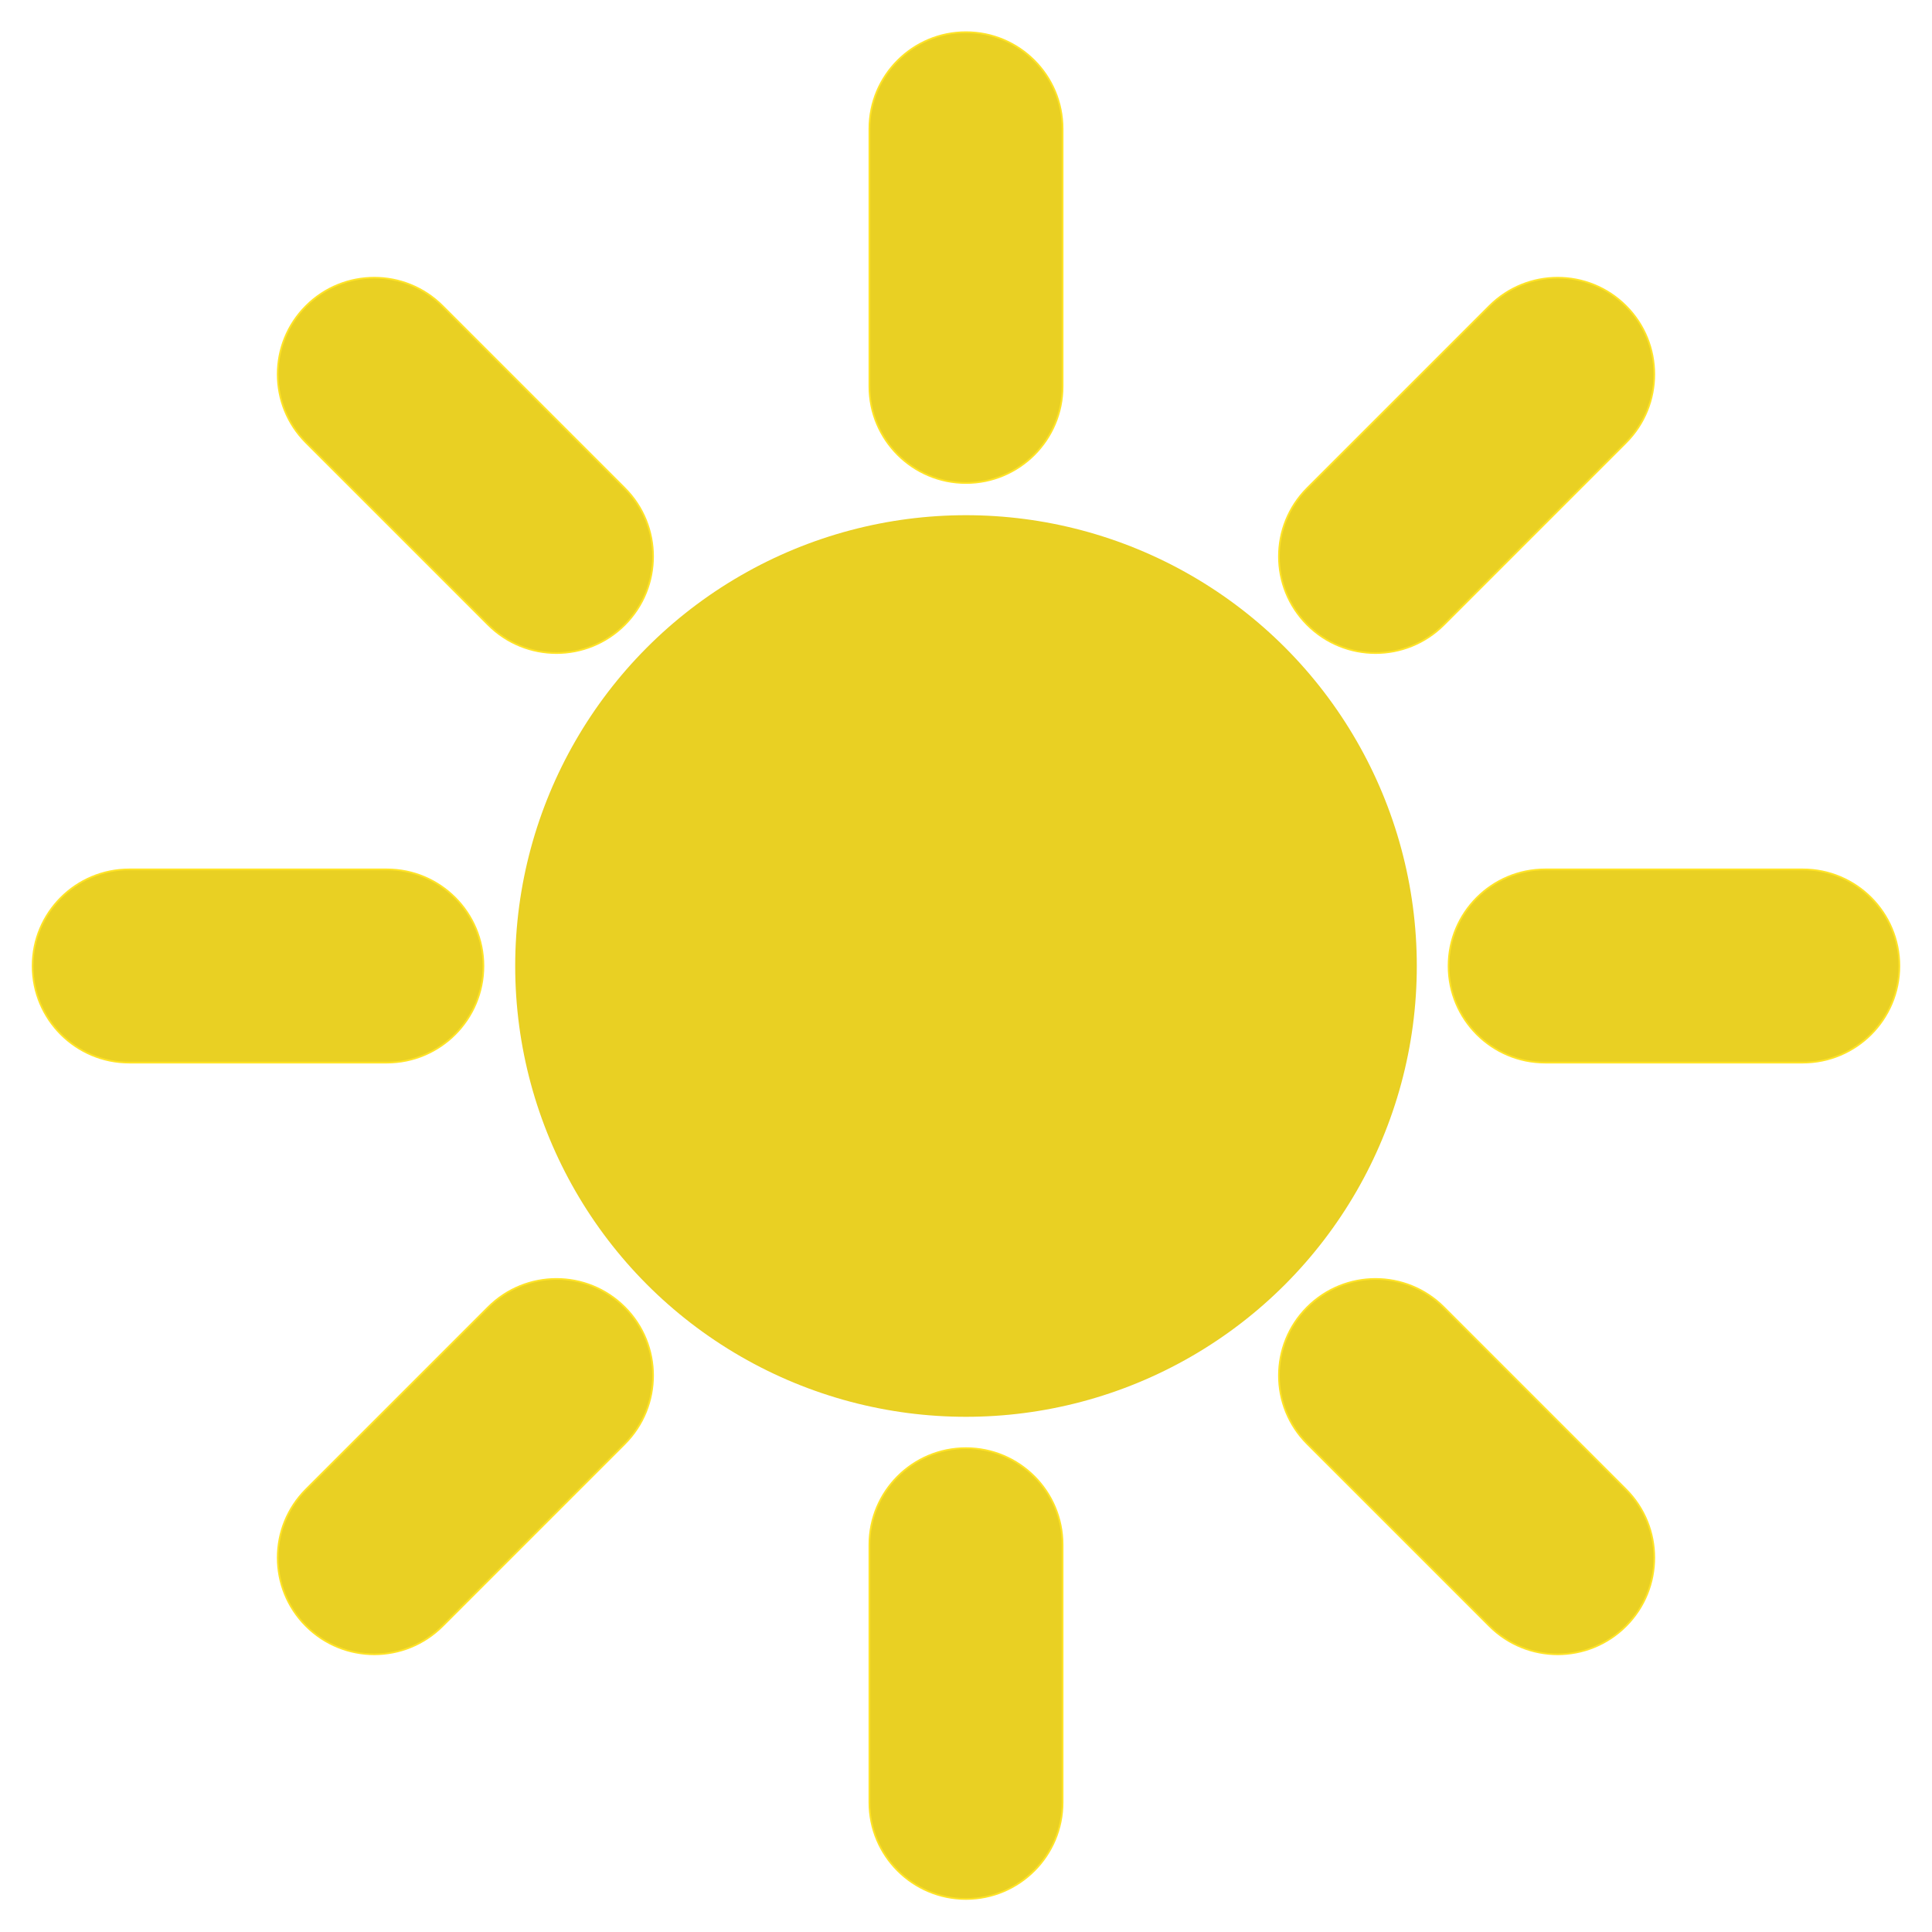
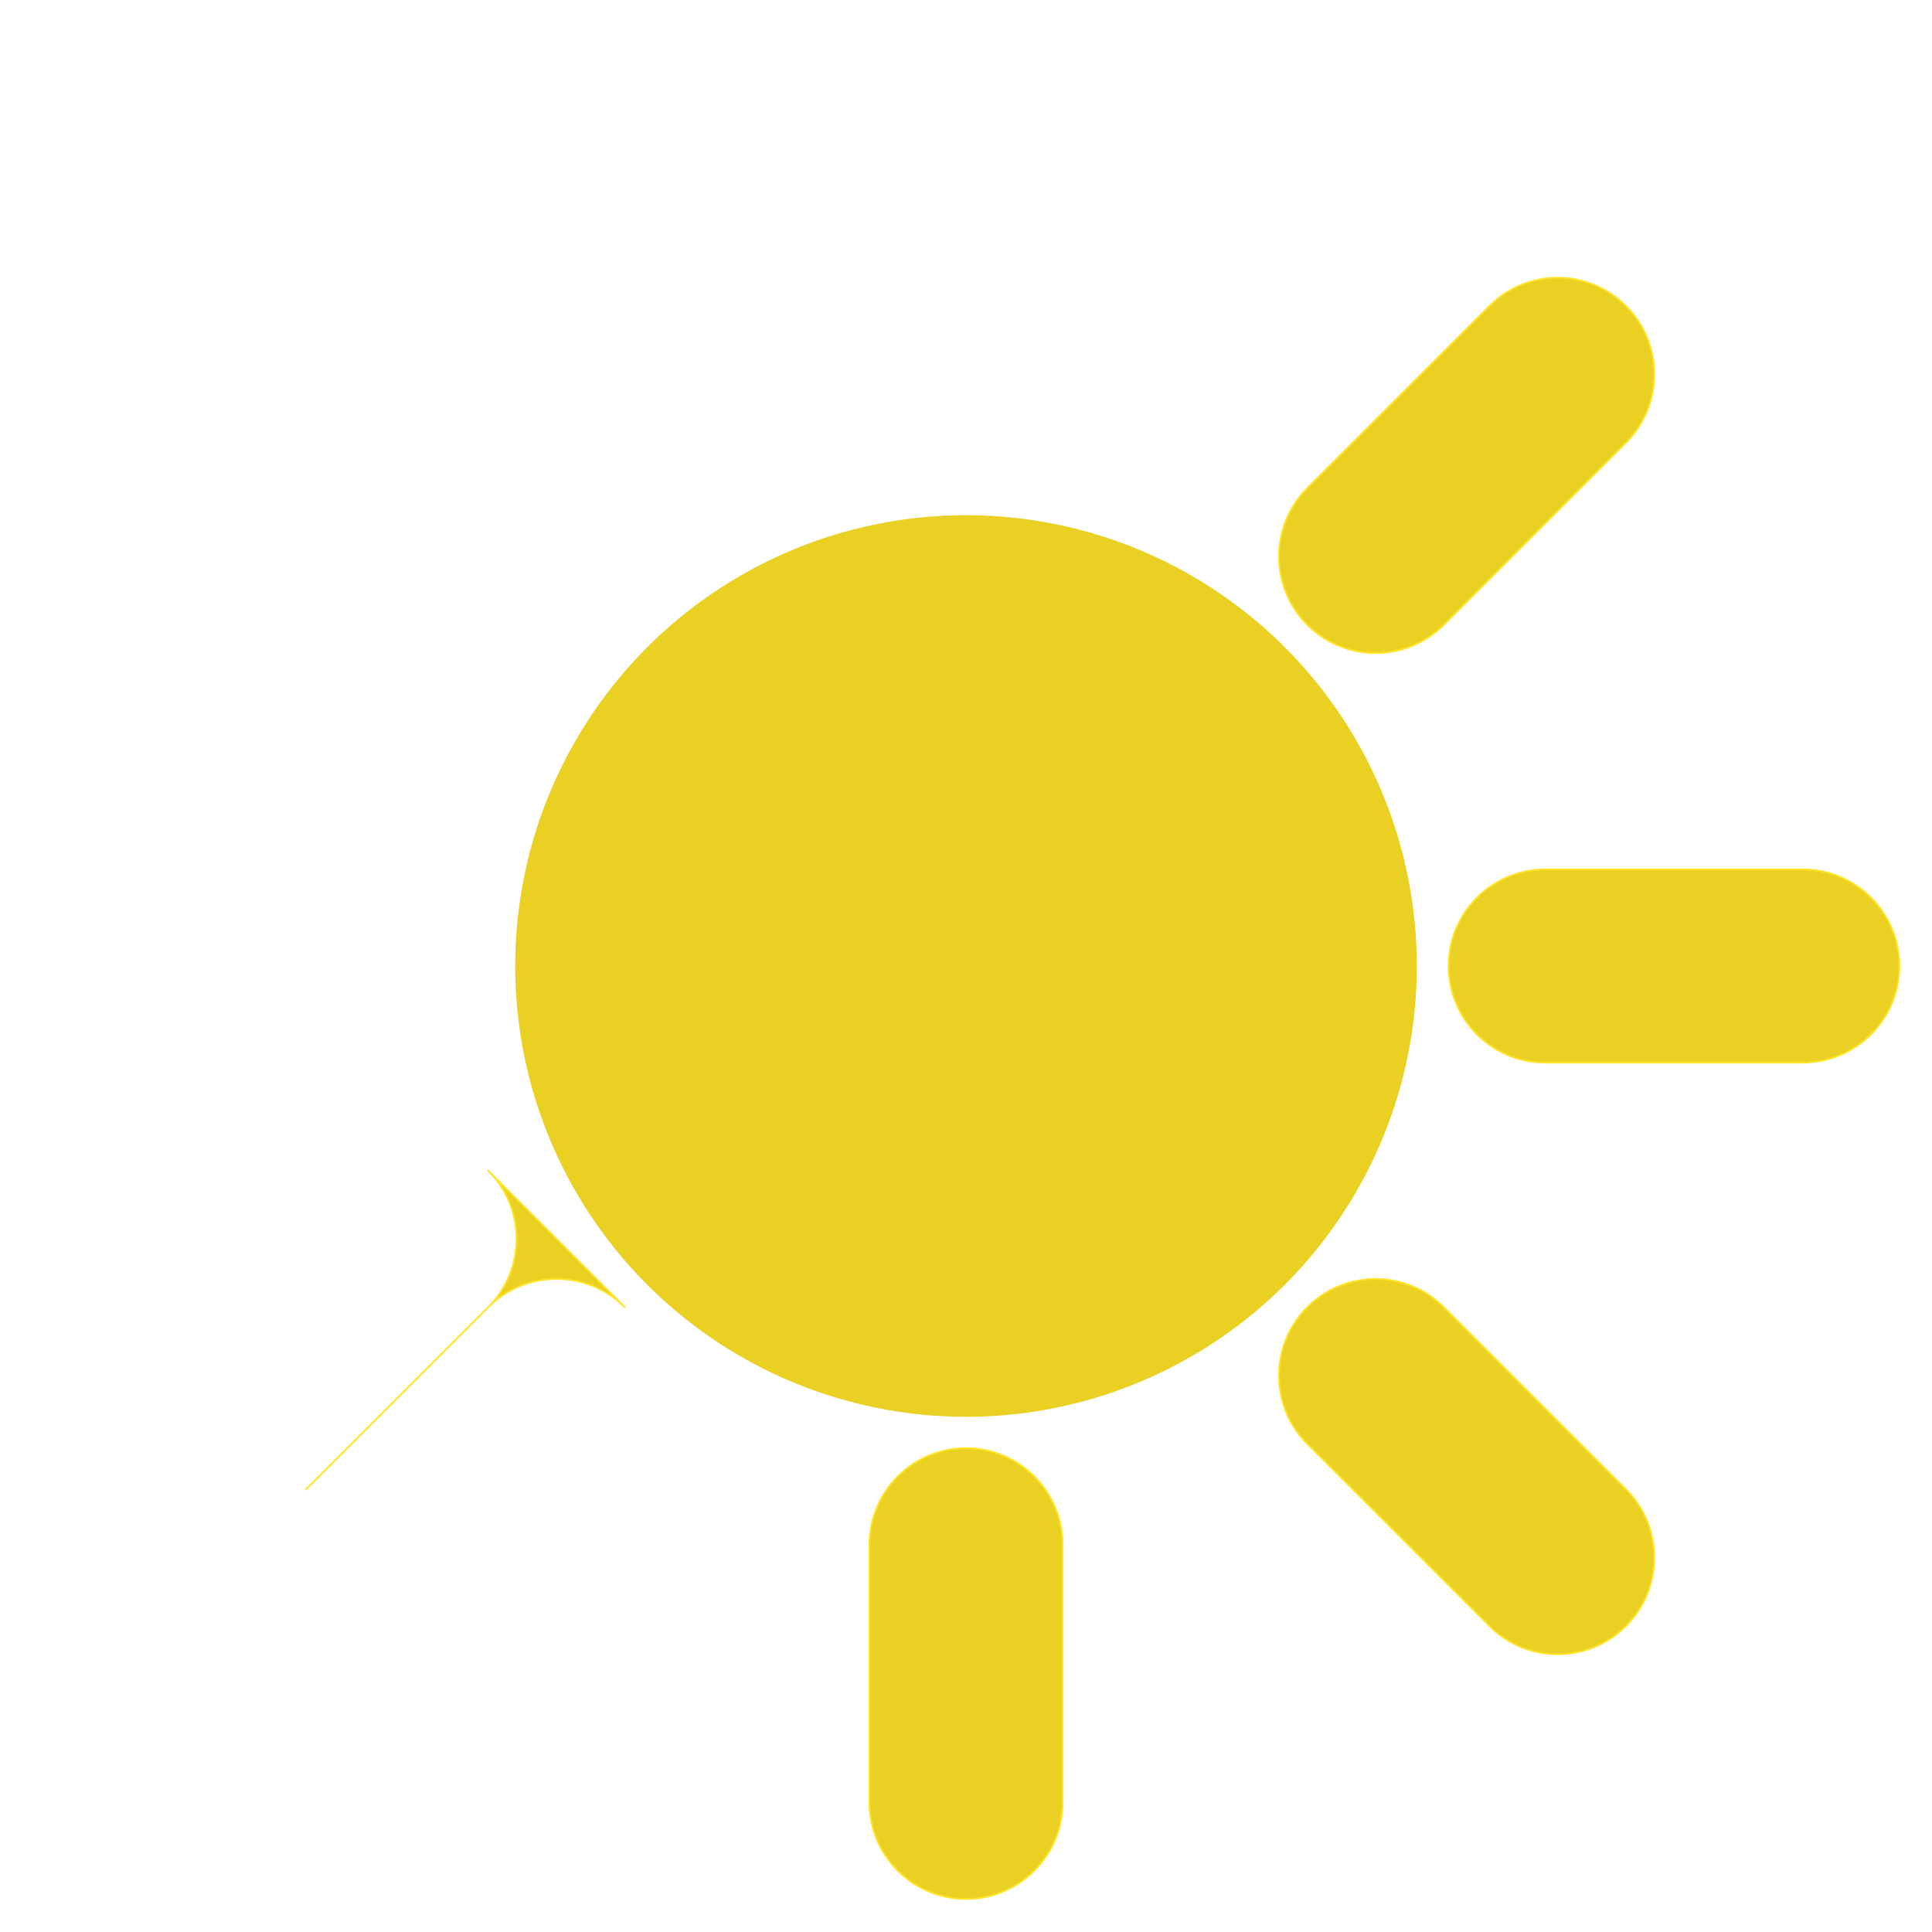
<svg xmlns="http://www.w3.org/2000/svg" xmlns:ns1="http://sodipodi.sourceforge.net/DTD/sodipodi-0.dtd" xmlns:ns2="http://www.inkscape.org/namespaces/inkscape" width="300mm" height="300mm" viewBox="0 0 1133.858 1133.858" version="1.1" id="svg6" ns1:docname="sun.svg" ns2:version="1.1.1 (3bf5ae0d25, 2021-09-20)">
  <defs id="defs10" />
  <ns1:namedview id="namedview8" pagecolor="#ffffff" bordercolor="#666666" borderopacity="1.0" ns2:pageshadow="2" ns2:pageopacity="0.0" ns2:pagecheckerboard="true" showgrid="false" units="mm" ns2:showpageshadow="false" ns2:zoom="0.13411458" ns2:cx="607.68933" ns2:cy="622.60195" ns2:window-width="1680" ns2:window-height="979" ns2:window-x="1912" ns2:window-y="-8" ns2:window-maximized="1" ns2:current-layer="svg6" ns2:document-units="mm" />
  <circle style="opacity:1;fill:#e9d023;fill-opacity:1;stroke:none;stroke-width:40;stroke-linecap:round;stroke-linejoin:round;stroke-opacity:1" id="path923" cx="566.929" cy="566.929" r="264.567" />
-   <path style="color:#000000;fill:#e9d023;fill-opacity:1;stroke:#ffe427;stroke-linecap:round;stroke-linejoin:round;stroke-opacity:1;-inkscape-stroke:none" d="m 566.93,18.898 c -31.31,-1.98e-4 -56.692,25.381 -56.693,56.691 V 226.771 c -2e-4,31.311 25.382,56.694 56.693,56.693 31.311,1.9e-4 56.694,-25.382 56.693,-56.693 V 75.59 C 623.622,44.28 598.24,18.898 566.93,18.898 Z" id="path3802" ns1:nodetypes="ccccccc" />
  <path style="color:#000000;fill:#e9d023;fill-opacity:1;stroke:#ffe427;stroke-linecap:round;stroke-linejoin:round;stroke-opacity:1;-inkscape-stroke:none" d="m 566.929,849.896 c -31.31,-2e-4 -56.692,25.381 -56.693,56.691 V 1057.769 c -2e-4,31.311 25.382,56.694 56.693,56.693 31.311,2e-4 56.694,-25.382 56.693,-56.693 V 906.587 c -8.8e-4,-31.31 -25.383,-56.692 -56.693,-56.691 z" id="path3802-3" ns1:nodetypes="ccccccc" />
-   <path style="color:#000000;fill:#e9d023;fill-opacity:1;stroke:#ffe427;stroke-linecap:round;stroke-linejoin:round;stroke-opacity:1;-inkscape-stroke:none" d="m 179.588,179.589 c -22.14,22.14 -22.14,58.035 -10e-4,80.175 l 106.902,106.902 c 22.14,22.14 58.037,22.14 80.177,-2e-5 22.14,-22.14 22.14,-58.036 3e-5,-80.177 L 259.764,179.587 c -22.14,-22.139 -58.036,-22.138 -80.175,10e-4 z" id="path3802-8" ns1:nodetypes="ccccccc" />
  <path style="color:#000000;fill:#e9d023;fill-opacity:1;stroke:#ffe427;stroke-linecap:round;stroke-linejoin:round;stroke-opacity:1;-inkscape-stroke:none" d="m 767.192,767.193 c -22.14,22.14 -22.14,58.035 0,80.175 l 106.901,106.901 c 22.14,22.14 58.036,22.14 80.177,0 22.14,-22.14 22.14,-58.036 0,-80.176 L 847.367,767.192 c -22.14,-22.139 -58.036,-22.139 -80.175,10e-4 z" id="path3802-3-0" ns1:nodetypes="ccccccc" />
  <path style="color:#000000;fill:#e9d023;fill-opacity:1;stroke:#ffe427;stroke-linecap:round;stroke-linejoin:round;stroke-opacity:1;-inkscape-stroke:none" d="m 954.27,179.589 c -22.14,-22.14 -58.035,-22.14 -80.175,-0.001 L 767.193,286.489 c -22.14,22.14 -22.14,58.036 0,80.176 22.14,22.14 58.036,22.14 80.177,2e-5 l 106.902,-106.902 c 22.139,-22.14 22.138,-58.036 0,-80.175 z" id="path3802-88" ns1:nodetypes="ccccccc" />
-   <path style="color:#000000;fill:#e9d023;fill-opacity:1;stroke:#ffe427;stroke-linecap:round;stroke-linejoin:round;stroke-opacity:1;-inkscape-stroke:none" d="m 366.665,767.192 c -22.14,-22.14 -58.035,-22.14 -80.175,-10e-4 l -106.901,106.902 c -22.14,22.14 -22.14,58.036 10e-5,80.177 22.14,22.14 58.036,22.14 80.177,7e-5 l 106.901,-106.902 c 22.139,-22.14 22.138,-58.036 0,-80.175 z" id="path3802-3-4" ns1:nodetypes="ccccccc" />
+   <path style="color:#000000;fill:#e9d023;fill-opacity:1;stroke:#ffe427;stroke-linecap:round;stroke-linejoin:round;stroke-opacity:1;-inkscape-stroke:none" d="m 366.665,767.192 c -22.14,-22.14 -58.035,-22.14 -80.175,-10e-4 l -106.901,106.902 l 106.901,-106.902 c 22.139,-22.14 22.138,-58.036 0,-80.175 z" id="path3802-3-4" ns1:nodetypes="ccccccc" />
  <path style="color:#000000;fill:#e9d023;fill-opacity:1;stroke:#ffe427;stroke-linecap:round;stroke-linejoin:round;stroke-opacity:1;-inkscape-stroke:none" d="m 1114.711,566.929 c 2e-4,-31.31 -25.381,-56.692 -56.691,-56.693 l -151.182,-4e-5 c -31.311,-1.8e-4 -56.694,25.382 -56.693,56.693 -2e-4,31.311 25.382,56.694 56.693,56.693 l 151.182,5e-5 c 31.31,-9.1e-4 56.692,-25.383 56.692,-56.692 z" id="path3802-9" ns1:nodetypes="ccccccc" />
-   <path style="color:#000000;fill:#e9d023;fill-opacity:1;stroke:#ffe427;stroke-linecap:round;stroke-linejoin:round;stroke-opacity:1;-inkscape-stroke:none" d="m 283.713,566.929 c 2e-4,-31.31 -25.381,-56.692 -56.692,-56.693 l -151.182,1e-5 c -31.311,-2.1e-4 -56.694,25.382 -56.693,56.693 -2e-4,31.311 25.382,56.693 56.693,56.693 l 151.182,-2e-5 c 31.31,-9.1e-4 56.692,-25.383 56.692,-56.692 z" id="path3802-3-04" ns1:nodetypes="ccccccc" />
</svg>